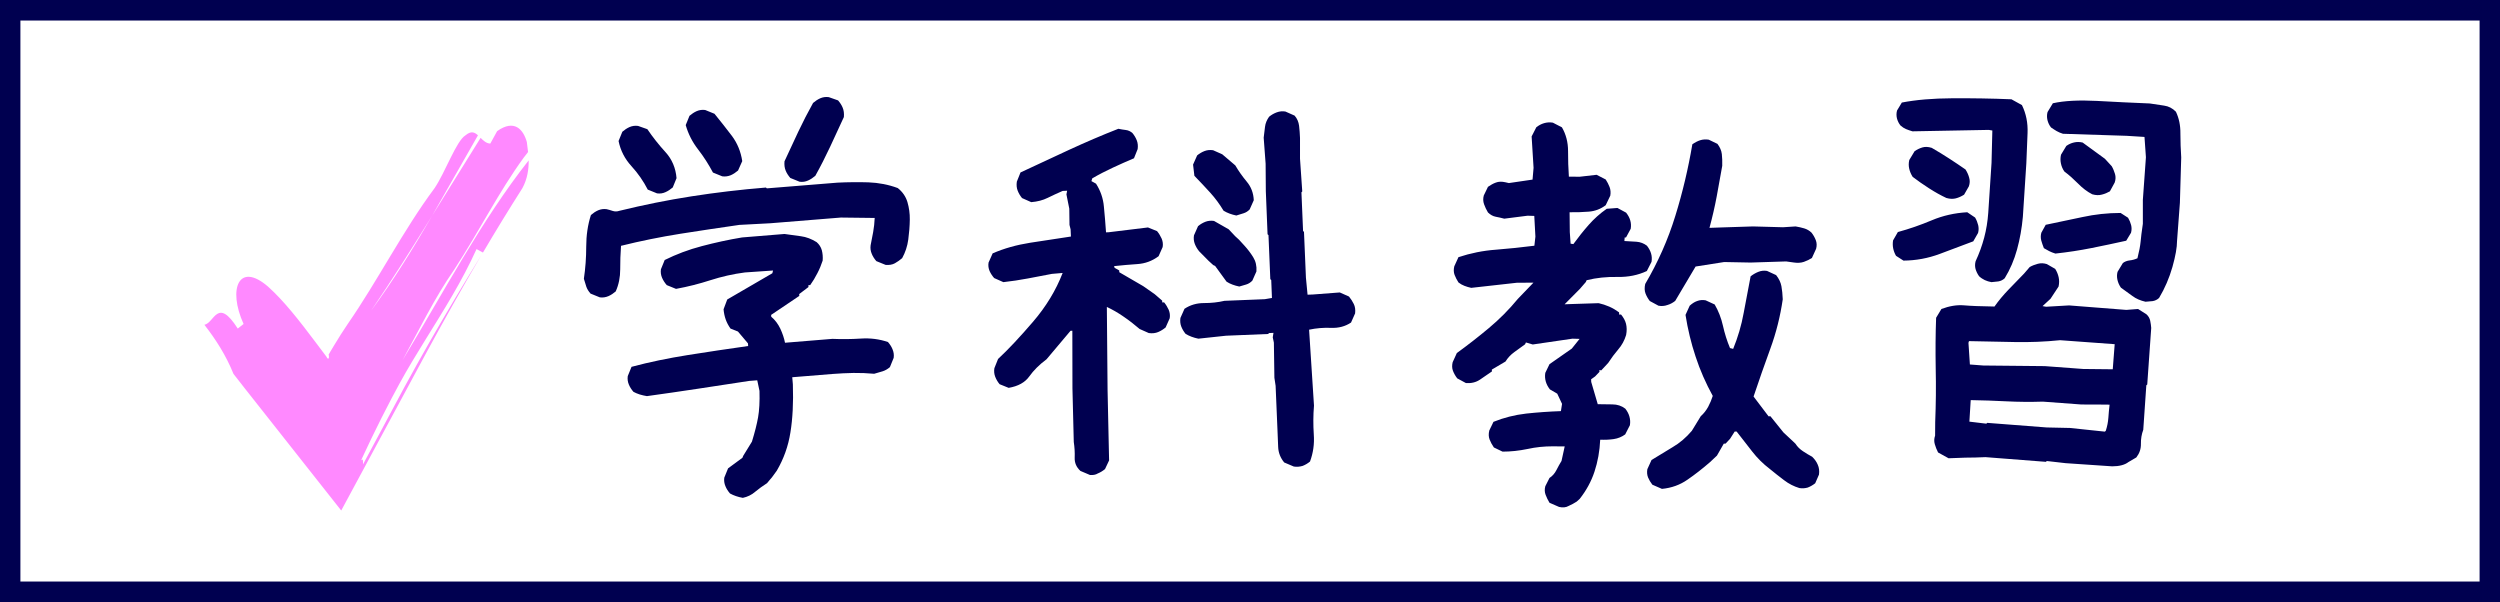
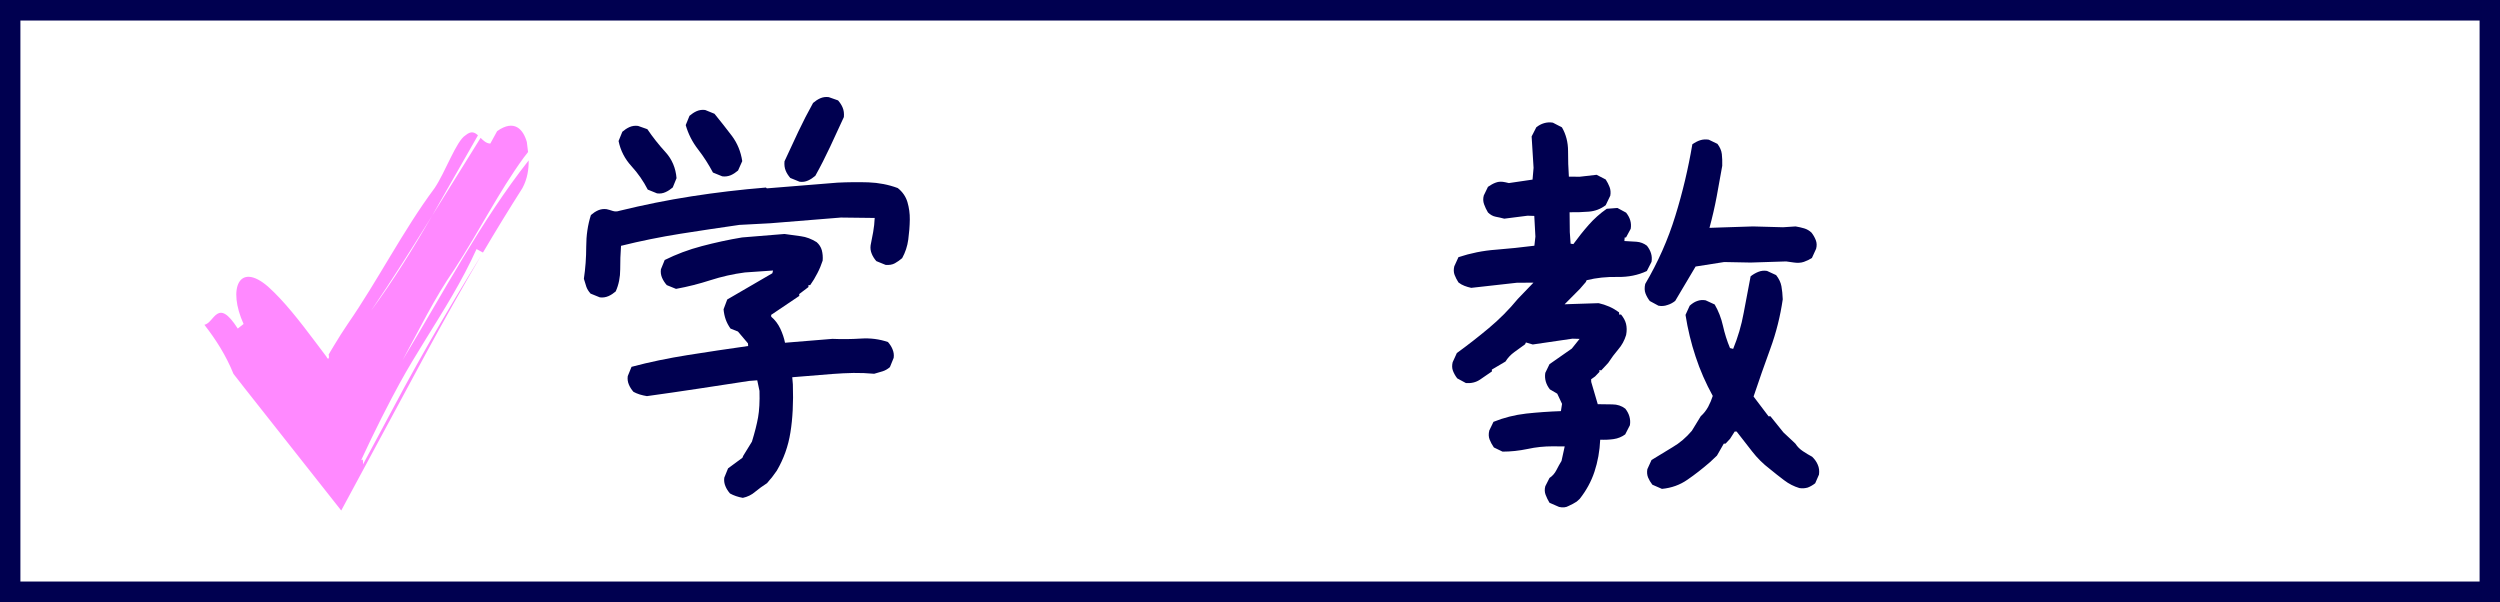
<svg xmlns="http://www.w3.org/2000/svg" version="1.1" id="レイヤー_1" x="0px" y="0px" viewBox="0 0 245 59" style="enable-background:new 0 0 245 59;" xml:space="preserve">
  <rect x="0" y="0" width="245" height="59" fill="#808080" stroke="none" />
  <style type="text/css">
	.st0{fill:#FFFFFF;}
	.st1{fill:#000050;}
	.st2{fill:#FF89FF;}
</style>
  <g>
    <g>
      <rect x="1" y="1" class="st0" width="243" height="56.99" />
      <path class="st1" d="M245,59H0V0h245V59z M2,56.99h241V2.01H2V56.99z" />
    </g>
    <g>
      <g>
        <path class="st1" d="M58.78,29.14l-0.91-0.37c-0.19-0.22-0.33-0.44-0.41-0.67c-0.08-0.23-0.16-0.49-0.24-0.78     c0.15-1.01,0.23-2.07,0.23-3.16c0-1.09,0.15-2.12,0.46-3.09c0.22-0.19,0.46-0.35,0.71-0.46c0.26-0.11,0.53-0.15,0.83-0.11     c0.18,0.04,0.38,0.1,0.59,0.17c0.21,0.07,0.43,0.07,0.66-0.01c2.33-0.57,4.69-1.05,7.07-1.42c2.38-0.37,4.81-0.66,7.29-0.86     l0.09,0.08l6.92-0.56c1.02-0.05,2.04-0.06,3.04-0.03c1,0.04,1.96,0.22,2.87,0.56c0.47,0.37,0.79,0.84,0.95,1.38     c0.16,0.55,0.24,1.12,0.23,1.71c-0.01,0.65-0.06,1.3-0.15,1.96c-0.09,0.66-0.29,1.26-0.6,1.82c-0.22,0.19-0.46,0.36-0.71,0.5     c-0.25,0.14-0.56,0.19-0.91,0.16l-0.91-0.37c-0.19-0.22-0.35-0.46-0.45-0.72c-0.11-0.26-0.15-0.53-0.11-0.83     c0.08-0.42,0.17-0.85,0.25-1.3c0.08-0.45,0.13-0.91,0.15-1.38l-3.31-0.04l-6.92,0.56l-3.03,0.16c-1.92,0.27-3.85,0.57-5.79,0.87     c-1.94,0.31-3.88,0.7-5.81,1.18c-0.06,0.77-0.08,1.54-0.08,2.31c0,0.77-0.14,1.49-0.44,2.16c-0.22,0.19-0.46,0.35-0.71,0.46     C59.35,29.14,59.07,29.18,58.78,29.14z M64.39,18.95l-0.91-0.37c-0.42-0.82-0.95-1.59-1.6-2.3c-0.65-0.71-1.07-1.53-1.26-2.46     l0.37-0.91c0.22-0.19,0.46-0.35,0.71-0.46c0.26-0.11,0.53-0.15,0.83-0.11l0.91,0.32c0.53,0.78,1.12,1.53,1.77,2.24     c0.65,0.71,1.01,1.57,1.09,2.56l-0.37,0.91c-0.22,0.19-0.46,0.35-0.71,0.46C64.96,18.95,64.69,18.99,64.39,18.95z M72.8,48.79     c-0.24-0.04-0.46-0.1-0.67-0.17c-0.21-0.07-0.41-0.16-0.59-0.26c-0.19-0.22-0.35-0.46-0.45-0.72c-0.11-0.26-0.15-0.53-0.11-0.83     l0.37-0.91l1.41-1.04l0.07-0.18l0.86-1.4c0.28-0.91,0.48-1.7,0.6-2.37s0.17-1.54,0.14-2.6l-0.22-1.04l-0.79,0.06     c-1.68,0.26-3.37,0.51-5.05,0.77c-1.68,0.26-3.34,0.49-4.97,0.72c-0.24-0.04-0.47-0.09-0.7-0.16c-0.23-0.07-0.43-0.16-0.62-0.26     c-0.19-0.22-0.35-0.46-0.45-0.71c-0.11-0.26-0.15-0.53-0.11-0.83l0.37-0.91c1.75-0.47,3.6-0.85,5.55-1.16     c1.94-0.31,3.9-0.6,5.88-0.88l-0.02-0.26l-0.98-1.16l-0.73-0.29c-0.2-0.28-0.36-0.58-0.47-0.89c-0.11-0.31-0.18-0.65-0.21-1     l0.36-0.96l4.42-2.57l0.07-0.27L73,26.7c-1.16,0.15-2.29,0.41-3.38,0.76c-1.09,0.35-2.21,0.64-3.37,0.85l-0.91-0.37     c-0.19-0.22-0.35-0.46-0.46-0.72c-0.11-0.26-0.15-0.53-0.11-0.83l0.37-0.91c1.13-0.56,2.34-1.02,3.64-1.36     c1.29-0.34,2.61-0.63,3.94-0.85l4.16-0.34c0.53,0.07,1.07,0.15,1.6,0.22c0.54,0.07,1.05,0.27,1.55,0.58     c0.25,0.22,0.42,0.48,0.51,0.8c0.08,0.32,0.11,0.65,0.08,1.01c-0.14,0.43-0.31,0.84-0.52,1.24c-0.2,0.4-0.44,0.79-0.7,1.16     l-0.18,0.01l0.01,0.18l-0.91,0.69l0.01,0.18l-2.76,1.86l0.01,0.18c0.38,0.32,0.67,0.71,0.89,1.17c0.21,0.46,0.37,0.91,0.46,1.38     l4.64-0.38c0.94,0.04,1.88,0.03,2.8-0.03c0.92-0.06,1.8,0.05,2.65,0.34c0.19,0.22,0.35,0.46,0.45,0.72     c0.11,0.26,0.15,0.53,0.11,0.83l-0.37,0.91c-0.22,0.19-0.46,0.33-0.72,0.41c-0.26,0.08-0.53,0.16-0.82,0.24     c-0.68-0.06-1.36-0.09-2.03-0.08c-0.68,0.01-1.36,0.05-2.06,0.1l-3.94,0.32l0.06,0.7c0.06,1.79-0.02,3.36-0.24,4.71     c-0.21,1.35-0.66,2.59-1.33,3.74l-0.48,0.66l-0.24,0.28l-0.24,0.29c-0.42,0.27-0.81,0.55-1.17,0.85     C73.67,48.49,73.26,48.69,72.8,48.79z M70.78,17.28l-0.91-0.37c-0.42-0.79-0.9-1.55-1.46-2.27c-0.56-0.72-0.96-1.51-1.21-2.38     l0.37-0.91c0.22-0.19,0.46-0.35,0.71-0.46c0.26-0.11,0.53-0.15,0.83-0.11l0.91,0.37c0.59,0.72,1.15,1.44,1.7,2.16     c0.54,0.72,0.88,1.55,1.02,2.48l-0.41,0.92c-0.22,0.19-0.46,0.35-0.71,0.46C71.35,17.28,71.07,17.32,70.78,17.28z M78.36,17.81     l-0.91-0.37c-0.19-0.22-0.35-0.46-0.45-0.71c-0.11-0.26-0.15-0.56-0.12-0.92c0.45-0.98,0.9-1.95,1.35-2.9     c0.45-0.95,0.93-1.89,1.45-2.82c0.22-0.19,0.46-0.35,0.71-0.46c0.26-0.11,0.53-0.15,0.83-0.11l0.91,0.32     c0.19,0.22,0.35,0.46,0.45,0.71c0.11,0.26,0.15,0.56,0.12,0.92c-0.45,0.98-0.9,1.95-1.35,2.92c-0.45,0.96-0.93,1.91-1.45,2.84     c-0.22,0.19-0.46,0.35-0.71,0.46C78.93,17.81,78.66,17.85,78.36,17.81z" />
      </g>
    </g>
    <g>
      <g>
-         <path class="st1" d="M106.82,46.55l-0.94-0.4c-0.4-0.37-0.58-0.8-0.56-1.3c0.02-0.5-0.01-1.01-0.09-1.54l-0.13-5.25l-0.01-5.65     l-0.18,0.01l-2.35,2.79c-0.71,0.53-1.27,1.09-1.69,1.68c-0.42,0.59-1.09,0.96-2.02,1.12l-0.89-0.36     c-0.19-0.23-0.33-0.47-0.43-0.73c-0.1-0.26-0.13-0.54-0.08-0.84l0.36-0.9c1.02-0.95,2.16-2.17,3.43-3.65     c1.27-1.48,2.24-3.07,2.9-4.78l-1.05,0.09c-0.79,0.15-1.57,0.3-2.36,0.45c-0.79,0.15-1.59,0.27-2.4,0.36l-0.9-0.4     c-0.18-0.2-0.33-0.43-0.45-0.69c-0.11-0.26-0.15-0.54-0.1-0.83l0.4-0.9c1.12-0.49,2.35-0.83,3.67-1.04c1.33-0.2,2.66-0.4,4-0.61     l-0.03-0.7l-0.11-0.44l-0.02-1.59l-0.28-1.4l0.07-0.36l-0.44,0.02c-0.52,0.23-1.01,0.45-1.47,0.68c-0.46,0.23-1,0.37-1.61,0.42     l-0.9-0.4c-0.19-0.23-0.33-0.47-0.43-0.73s-0.13-0.55-0.08-0.88l0.36-0.9c1.58-0.74,3.18-1.48,4.79-2.23     c1.61-0.74,3.21-1.43,4.8-2.05c0.24,0.05,0.48,0.09,0.73,0.12c0.25,0.03,0.47,0.14,0.65,0.3c0.19,0.23,0.33,0.47,0.43,0.73     c0.1,0.26,0.12,0.54,0.08,0.84l-0.36,0.9c-0.69,0.29-1.38,0.6-2.07,0.92s-1.37,0.67-2.02,1.05l-0.08,0.27l0.45,0.25     c0.44,0.69,0.7,1.44,0.77,2.24c0.08,0.81,0.15,1.65,0.21,2.53l0.26-0.01l3.85-0.47l0.89,0.36c0.19,0.23,0.33,0.47,0.45,0.73     c0.11,0.26,0.15,0.54,0.1,0.83l-0.4,0.9c-0.63,0.47-1.32,0.72-2.08,0.77c-0.76,0.05-1.52,0.12-2.28,0.2l0.05,0.17l0.45,0.25     l0.01,0.18l2.34,1.36l1.13,0.79l0.73,0.63l0.01,0.18l0.18-0.01c0.19,0.23,0.33,0.47,0.45,0.73c0.11,0.26,0.15,0.54,0.1,0.83     l-0.4,0.9c-0.23,0.19-0.47,0.34-0.73,0.45c-0.26,0.11-0.57,0.15-0.92,0.1l-0.9-0.4c-0.49-0.42-1.01-0.83-1.57-1.21     c-0.56-0.39-1.11-0.7-1.64-0.95l0.07,8.12l0.1,4.63l0.05,2.29l-0.4,0.85c-0.23,0.19-0.46,0.33-0.71,0.43     C107.38,46.53,107.11,46.57,106.82,46.55z M126.79,45.72l-0.94-0.4c-0.37-0.45-0.57-0.96-0.59-1.52     c-0.02-0.56-0.05-1.13-0.07-1.72l-0.18-4.27l-0.12-0.79l-0.05-3.44l-0.11-0.52l0.07-0.44l-0.44,0.02l-0.08,0.09l-4.13,0.17     l-2.71,0.29c-0.24-0.05-0.46-0.11-0.67-0.19c-0.21-0.08-0.4-0.17-0.58-0.28c-0.19-0.23-0.33-0.47-0.43-0.73     c-0.1-0.26-0.12-0.54-0.08-0.83l0.4-0.9c0.57-0.38,1.21-0.56,1.91-0.56c0.7,0,1.37-0.07,2.01-0.22l3.95-0.16l0.7-0.12l-0.07-1.76     l-0.09-0.08l-0.18-4.32l-0.09-0.08l-0.17-4.23l-0.02-2.69l-0.19-2.55c0.04-0.35,0.09-0.71,0.13-1.06     c0.04-0.35,0.18-0.68,0.4-0.99c0.23-0.19,0.48-0.33,0.75-0.43c0.27-0.1,0.56-0.13,0.85-0.08l0.9,0.4c0.25,0.28,0.39,0.62,0.44,1     c0.04,0.38,0.08,0.78,0.09,1.19l0,2.03l0.22,3.21l-0.08,0.09l0.16,3.79l0.09,0.08l0.19,4.49l0.16,1.67l0.53-0.02l2.63-0.2     l0.9,0.4c0.19,0.23,0.34,0.47,0.47,0.73c0.13,0.26,0.17,0.57,0.13,0.92l-0.4,0.9c-0.57,0.38-1.22,0.55-1.96,0.52     c-0.73-0.03-1.45,0.03-2.15,0.18l0.48,7.44c-0.08,0.94-0.08,1.89-0.02,2.82c0.07,0.94-0.06,1.83-0.37,2.66     c-0.23,0.19-0.47,0.33-0.73,0.43C127.37,45.74,127.09,45.77,126.79,45.72z M121.16,21.12c-0.24-0.05-0.46-0.11-0.67-0.19     c-0.21-0.08-0.4-0.17-0.58-0.28c-0.38-0.63-0.81-1.22-1.3-1.76c-0.49-0.54-1.01-1.09-1.56-1.66l-0.13-1.1l0.4-0.9     c0.23-0.19,0.47-0.33,0.73-0.43c0.26-0.1,0.54-0.12,0.83-0.08l0.9,0.4l1.28,1.09c0.32,0.55,0.69,1.07,1.12,1.59     c0.43,0.51,0.66,1.12,0.69,1.82l-0.4,0.9c-0.17,0.18-0.37,0.31-0.6,0.38C121.62,20.98,121.39,21.05,121.16,21.12z M121.45,28.08     c-0.24-0.05-0.46-0.11-0.67-0.19c-0.21-0.08-0.4-0.17-0.58-0.29l-1.12-1.54l-0.18-0.08l-0.46-0.42l-0.92-0.93     c-0.19-0.23-0.33-0.47-0.43-0.73s-0.13-0.54-0.08-0.84l0.4-0.9c0.23-0.19,0.47-0.33,0.73-0.43c0.26-0.1,0.54-0.12,0.83-0.08     l1.44,0.82l0.64,0.68l0.37,0.34l0.55,0.6c0.31,0.34,0.59,0.71,0.84,1.11c0.25,0.4,0.36,0.87,0.32,1.4l-0.4,0.9     c-0.17,0.18-0.37,0.31-0.6,0.38C121.91,27.94,121.68,28.01,121.45,28.08z" />
-       </g>
+         </g>
    </g>
    <g>
      <g>
        <path class="st1" d="M152.79,49.68l-0.94-0.41c-0.16-0.26-0.28-0.52-0.38-0.78c-0.1-0.26-0.11-0.54-0.03-0.84l0.41-0.81     c0.29-0.19,0.51-0.44,0.68-0.77c0.17-0.33,0.33-0.63,0.5-0.9l0.31-1.42l-1.19-0.01c-0.82,0-1.64,0.08-2.45,0.26     c-0.82,0.17-1.63,0.26-2.45,0.26l-0.85-0.41c-0.18-0.26-0.32-0.52-0.42-0.78c-0.1-0.26-0.11-0.55-0.03-0.88l0.41-0.85     c1.01-0.41,2.08-0.68,3.21-0.81c1.12-0.12,2.26-0.2,3.4-0.24l0.11-0.71l-0.47-1l-0.72-0.42c-0.18-0.23-0.32-0.48-0.4-0.76     c-0.08-0.28-0.1-0.56-0.05-0.86l0.41-0.85l2.19-1.53l0.76-0.95l-0.7-0.02l-3.89,0.57l-0.67-0.2l-0.08,0.18     c-0.34,0.25-0.69,0.5-1.05,0.76c-0.36,0.26-0.65,0.57-0.87,0.93l-1.34,0.79l0.01,0.18c-0.4,0.28-0.8,0.55-1.18,0.81     c-0.39,0.26-0.85,0.37-1.37,0.33l-0.85-0.46c-0.18-0.23-0.32-0.48-0.42-0.74c-0.1-0.26-0.1-0.54-0.03-0.84l0.41-0.9     c1.06-0.77,2.1-1.58,3.13-2.44c1.03-0.86,1.98-1.81,2.85-2.87l1.53-1.59l-1.63,0.01l-4.47,0.5c-0.24-0.05-0.46-0.12-0.67-0.2     c-0.21-0.08-0.4-0.19-0.58-0.33c-0.15-0.23-0.28-0.48-0.38-0.74c-0.1-0.26-0.1-0.54-0.03-0.84l0.41-0.9     c1.19-0.39,2.41-0.64,3.67-0.73c1.26-0.1,2.51-0.23,3.77-0.39l0.1-0.89l-0.11-2.03l-0.66-0.02l-2.28,0.29     c-0.3-0.08-0.58-0.14-0.84-0.19c-0.27-0.05-0.52-0.19-0.76-0.42c-0.16-0.26-0.28-0.53-0.38-0.8c-0.1-0.28-0.11-0.56-0.03-0.86     l0.41-0.85c0.26-0.18,0.52-0.33,0.78-0.42c0.26-0.1,0.57-0.11,0.92-0.03l0.35,0.08l2.32-0.34l0.1-1.15l-0.19-3.08l0.46-0.9     c0.23-0.18,0.48-0.32,0.76-0.4c0.28-0.08,0.56-0.1,0.86-0.05l0.89,0.46c0.4,0.69,0.6,1.47,0.6,2.32c0,0.85,0.02,1.69,0.08,2.51     l1.06,0.01l1.66-0.19l0.89,0.46c0.15,0.23,0.28,0.48,0.38,0.74c0.1,0.26,0.12,0.54,0.07,0.84l-0.45,0.94     c-0.49,0.37-1.04,0.58-1.65,0.63c-0.61,0.05-1.24,0.07-1.89,0.06l0.02,1.94l0.08,1.14l0.27,0.04c0.48-0.66,0.98-1.29,1.5-1.88     c0.52-0.59,1.11-1.12,1.77-1.58l1.05-0.08l0.85,0.46c0.18,0.23,0.32,0.47,0.4,0.74c0.08,0.26,0.1,0.54,0.05,0.84l-0.46,0.85     l-0.13,0l-0.03,0.35c0.41,0.02,0.81,0.04,1.19,0.07c0.38,0.03,0.72,0.16,1.02,0.39c0.18,0.23,0.32,0.48,0.4,0.74     c0.08,0.26,0.1,0.54,0.05,0.84l-0.46,0.9c-0.87,0.41-1.83,0.6-2.88,0.58c-1.06-0.02-2.06,0.08-3.02,0.32l-0.08,0.18l-0.59,0.68     l-1.49,1.5l0.53-0.02l2.81-0.09c0.35,0.08,0.7,0.19,1.04,0.34c0.34,0.15,0.66,0.34,0.96,0.56l0.01,0.22l0.18-0.01     c0.24,0.29,0.41,0.59,0.49,0.91c0.08,0.32,0.09,0.69,0.01,1.1c-0.16,0.53-0.42,1.01-0.77,1.41c-0.35,0.41-0.68,0.85-0.99,1.33     l-0.68,0.73l-0.18-0.04l0.01,0.18l-0.43,0.45l-0.39,0.28l0.01,0.26l0.64,2.18c0.47,0.01,0.95,0.02,1.43,0.02     c0.48,0,0.91,0.14,1.27,0.42c0.18,0.23,0.32,0.48,0.4,0.76c0.08,0.28,0.1,0.56,0.05,0.86l-0.46,0.9     c-0.34,0.25-0.72,0.4-1.13,0.46c-0.41,0.06-0.85,0.08-1.32,0.06c-0.05,1.12-0.24,2.16-0.56,3.13c-0.32,0.97-0.81,1.86-1.45,2.67     l-0.3,0.27c-0.23,0.15-0.49,0.29-0.78,0.42C153.46,49.74,153.14,49.76,152.79,49.68z M162.53,29.96l-0.85-0.46     c-0.18-0.23-0.32-0.48-0.42-0.74c-0.1-0.26-0.11-0.57-0.03-0.93c1.25-2.13,2.24-4.35,2.95-6.67c0.72-2.32,1.27-4.66,1.67-7.02     c0.26-0.18,0.52-0.32,0.78-0.4c0.26-0.08,0.54-0.1,0.83-0.05l0.85,0.41c0.24,0.32,0.39,0.65,0.43,1     c0.04,0.35,0.05,0.73,0.04,1.15c-0.17,0.98-0.35,1.97-0.54,2.99c-0.19,1.02-0.43,2.05-0.71,3.09l1.14-0.04l3.12-0.1l2.95,0.08     l1.23-0.08c0.29,0.05,0.58,0.11,0.84,0.19c0.27,0.08,0.51,0.22,0.72,0.42c0.18,0.23,0.32,0.48,0.42,0.74     c0.1,0.26,0.11,0.54,0.03,0.84l-0.41,0.9c-0.23,0.15-0.49,0.28-0.78,0.38c-0.29,0.1-0.61,0.12-0.96,0.07l-0.79-0.11l-3.47,0.11     l-2.6-0.05l-2.8,0.44l-2,3.37c-0.23,0.18-0.48,0.32-0.76,0.4C163.11,30,162.83,30.01,162.53,29.96z M176.34,47.83     c-0.53-0.16-1.03-0.41-1.5-0.77c-0.47-0.35-0.94-0.73-1.42-1.12c-0.63-0.48-1.21-1.05-1.72-1.71c-0.52-0.66-1.02-1.3-1.51-1.94     L170,42.29l-0.46,0.72l-0.43,0.46l-0.18,0.01l-0.67,1.17l-0.68,0.64c-0.74,0.64-1.48,1.22-2.21,1.72     c-0.73,0.51-1.56,0.81-2.5,0.9l-0.94-0.41c-0.18-0.23-0.32-0.47-0.42-0.71c-0.1-0.25-0.12-0.52-0.07-0.81l0.41-0.9     c0.69-0.43,1.38-0.85,2.07-1.26c0.69-0.4,1.32-0.94,1.88-1.6l0.88-1.44c0.28-0.24,0.52-0.55,0.72-0.91     c0.19-0.36,0.34-0.72,0.45-1.07c-0.68-1.24-1.25-2.53-1.68-3.85c-0.44-1.32-0.77-2.69-0.99-4.09l0.41-0.9     c0.23-0.21,0.47-0.37,0.73-0.46c0.26-0.1,0.54-0.12,0.83-0.07l0.89,0.41c0.37,0.64,0.64,1.33,0.81,2.09     c0.17,0.76,0.4,1.49,0.69,2.18l0.31,0.08c0.46-1.13,0.81-2.3,1.03-3.52c0.23-1.21,0.45-2.41,0.68-3.59     c0.23-0.18,0.48-0.33,0.76-0.44c0.27-0.11,0.56-0.14,0.85-0.09l0.89,0.41c0.27,0.34,0.45,0.71,0.52,1.09     c0.07,0.38,0.11,0.81,0.13,1.28c-0.24,1.65-0.64,3.26-1.21,4.82c-0.57,1.56-1.12,3.13-1.65,4.71l1.47,1.94l0.18-0.01l1.28,1.59     l0.91,0.85l0.27,0.26c0.18,0.29,0.43,0.53,0.73,0.73c0.3,0.2,0.6,0.38,0.9,0.54c0.24,0.23,0.43,0.49,0.55,0.78     c0.13,0.29,0.17,0.61,0.12,0.97l-0.37,0.85c-0.23,0.18-0.47,0.32-0.73,0.42C176.91,47.85,176.63,47.88,176.34,47.83z" />
      </g>
    </g>
    <g>
      <g>
-         <path class="st1" d="M186.54,25.54l-0.73-0.47c-0.14-0.24-0.23-0.49-0.28-0.74c-0.05-0.25-0.05-0.51-0.01-0.77l0.47-0.82     c1.13-0.31,2.23-0.69,3.32-1.15c1.09-0.46,2.25-0.72,3.48-0.79l0.77,0.52c0.14,0.24,0.24,0.49,0.3,0.74     c0.06,0.25,0.06,0.51-0.01,0.77l-0.47,0.82c-1.07,0.4-2.17,0.81-3.3,1.24C188.95,25.31,187.77,25.53,186.54,25.54z M195.16,27.65     c-0.23-0.04-0.45-0.11-0.65-0.2c-0.2-0.1-0.39-0.22-0.56-0.38c-0.17-0.24-0.28-0.48-0.35-0.72c-0.06-0.24-0.06-0.49,0.01-0.75     c0.35-0.75,0.63-1.52,0.84-2.31c0.21-0.79,0.34-1.6,0.4-2.45l0.32-4.88l0.08-3.17l-0.35-0.06l-7.48,0.14     c-0.23-0.07-0.44-0.14-0.63-0.22c-0.19-0.08-0.37-0.2-0.54-0.35c-0.17-0.21-0.28-0.44-0.35-0.7c-0.06-0.25-0.06-0.51,0.01-0.77     l0.47-0.78c1.39-0.27,3.04-0.41,4.96-0.42c1.92-0.01,3.85,0.02,5.78,0.1l1.03,0.57c0.41,0.84,0.59,1.75,0.55,2.74     c-0.04,0.98-0.08,1.98-0.12,2.97l-0.34,5.24c-0.1,1.11-0.29,2.18-0.57,3.2c-0.28,1.02-0.68,1.96-1.21,2.82     c-0.18,0.17-0.39,0.27-0.63,0.31C195.63,27.6,195.4,27.63,195.16,27.65z M190.74,19.4c-0.55-0.26-1.11-0.57-1.7-0.95     c-0.59-0.38-1.12-0.75-1.6-1.12c-0.17-0.27-0.28-0.54-0.34-0.81c-0.06-0.27-0.06-0.55,0.01-0.84l0.52-0.86     c0.24-0.17,0.5-0.29,0.76-0.37c0.27-0.08,0.57-0.07,0.92,0.04c0.6,0.35,1.17,0.69,1.7,1.04c0.53,0.34,1.06,0.7,1.61,1.08     c0.17,0.27,0.29,0.54,0.36,0.81c0.08,0.27,0.07,0.55-0.03,0.84l-0.47,0.82c-0.27,0.17-0.54,0.29-0.81,0.36     C191.39,19.51,191.08,19.5,190.74,19.4z M190.96,44.91l-1.03-0.57c-0.14-0.27-0.24-0.54-0.32-0.81     c-0.08-0.27-0.07-0.55,0.03-0.84l0.01-1.32c0.07-1.76,0.09-3.51,0.05-5.25c-0.03-1.74-0.02-3.4,0.04-4.98l0.52-0.86     c0.77-0.29,1.5-0.41,2.17-0.36c0.67,0.06,1.68,0.1,3.03,0.12c0.4-0.57,0.86-1.12,1.36-1.64c0.5-0.52,1.02-1.05,1.54-1.59     l0.55-0.64c0.24-0.14,0.51-0.24,0.8-0.32c0.3-0.08,0.59-0.06,0.88,0.03l0.82,0.47c0.17,0.27,0.28,0.55,0.34,0.83     c0.06,0.28,0.06,0.58-0.01,0.9l-0.79,1.2l-0.78,0.72l0.35,0.06l2.25-0.13l5.61,0.44l1.15-0.09l0.82,0.52     c0.2,0.18,0.32,0.4,0.37,0.63c0.05,0.24,0.08,0.47,0.1,0.71l-0.39,5.54l-0.09,0.08l-0.3,4.36c-0.16,0.43-0.24,0.89-0.23,1.38     c0.01,0.49-0.14,0.93-0.45,1.33l-0.77,0.45c-0.36,0.28-0.9,0.42-1.6,0.42l-4.56-0.31l-1.84-0.21l-0.09,0.08l-5.92-0.46     c-0.65,0.03-1.31,0.05-1.98,0.05C191.92,44.88,191.37,44.89,190.96,44.91z M207.05,36.19l0.19-2.46l-5.35-0.39     c-1.47,0.15-2.96,0.21-4.47,0.18c-1.51-0.03-3-0.06-4.46-0.09l-0.05,0.17l0.14,2.12l1.32,0.1l6.02,0.06l3.77,0.28L207.05,36.19z      M206.37,42.21c0.13-0.41,0.22-0.83,0.25-1.27c0.03-0.44,0.07-0.86,0.12-1.28l-0.26-0.01l-2.51-0.01l-3.77-0.28     c-1.2,0.04-2.39,0.03-3.56-0.03c-1.17-0.06-2.34-0.1-3.51-0.12l-0.13,2.11l1.66,0.2l0.09-0.08l5.83,0.45l2.28,0.05l3.42,0.36     L206.37,42.21z M201.43,24.85c-0.23-0.07-0.43-0.15-0.61-0.24c-0.17-0.1-0.34-0.19-0.52-0.29c-0.11-0.27-0.19-0.52-0.26-0.76     c-0.06-0.24-0.06-0.49,0.01-0.75l0.43-0.78c1.21-0.25,2.42-0.5,3.61-0.76c1.2-0.26,2.44-0.4,3.73-0.4l0.73,0.47     c0.14,0.24,0.24,0.48,0.3,0.72c0.06,0.24,0.06,0.49-0.01,0.75l-0.47,0.78c-1.12,0.25-2.26,0.49-3.41,0.72     C203.81,24.54,202.63,24.72,201.43,24.85z M210.26,29.57c-0.49-0.11-0.92-0.29-1.28-0.56c-0.36-0.26-0.73-0.54-1.13-0.82     c-0.17-0.24-0.28-0.5-0.34-0.76c-0.06-0.27-0.06-0.53,0.01-0.79l0.52-0.86c0.18-0.14,0.4-0.23,0.67-0.26     c0.27-0.03,0.52-0.1,0.76-0.21c0.17-0.67,0.27-1.21,0.31-1.62c0.03-0.41,0.11-1,0.22-1.76l0-2.34l0.3-4.18l-0.14-1.99l-1.75-0.11     l-6.24-0.2c-0.23-0.07-0.44-0.16-0.63-0.27c-0.19-0.11-0.36-0.23-0.54-0.35c-0.17-0.21-0.28-0.45-0.35-0.72     c-0.06-0.27-0.06-0.53,0.01-0.79l0.52-0.86c1.12-0.25,2.56-0.32,4.32-0.23c1.75,0.1,3.48,0.18,5.18,0.25     c0.5,0.08,0.96,0.15,1.4,0.21c0.44,0.06,0.83,0.26,1.16,0.6c0.3,0.63,0.45,1.34,0.44,2.14c0,0.79,0.03,1.57,0.08,2.34l-0.13,4.45     l-0.28,3.74c0,0.62-0.15,1.47-0.45,2.54c-0.31,1.08-0.74,2.09-1.31,3.04c-0.18,0.17-0.39,0.27-0.63,0.31     C210.73,29.52,210.49,29.55,210.26,29.57z M205.04,19.04c-0.49-0.25-0.95-0.6-1.39-1.05c-0.44-0.44-0.88-0.84-1.34-1.18     c-0.17-0.24-0.28-0.5-0.34-0.79c-0.06-0.28-0.06-0.57,0.01-0.86l0.52-0.86c0.24-0.17,0.49-0.28,0.76-0.34     c0.27-0.06,0.54-0.06,0.84,0.01l2.18,1.59l0.67,0.73c0.14,0.24,0.24,0.5,0.32,0.76c0.08,0.27,0.07,0.55-0.03,0.84l-0.47,0.86     c-0.24,0.14-0.5,0.25-0.78,0.32C205.7,19.15,205.39,19.14,205.04,19.04z" />
-       </g>
+         </g>
    </g>
    <path class="st2" d="M51.75,14.9c-0.14,0.18-0.29,0.37-0.42,0.54c-2.47,3.39-4.31,7.13-6.84,11.02c-1.87,2.67-3.49,6-5.04,8.84   c3.97-6.57,7.73-13.71,12.36-19.58c0.01,0.86-0.12,1.8-0.61,2.71c-1.34,2.11-2.63,4.21-3.87,6.32c-0.16-0.09-0.47-0.26-0.63-0.34   c-1.43,3.17-3.23,6.01-5,8.87c-0.88,1.43-1.76,2.86-2.57,4.35c-0.28,0.51-1.11,2.06-1.74,3.32c-0.66,1.32-1.33,2.69-2.01,4.17   c0.25-0.25,0.19,0.16,0.19,0.4l-0.04,0.08l0.04-0.08c0,0.21,0.06,0.27,0.45-0.44c-0.39,0.71-0.45,0.65-0.45,0.44   c1.38-2.58,2.73-5.09,4.06-7.58c0.8-1.46,1.6-2.9,2.42-4.34c1.64-2.87,3.34-5.7,5.13-8.61c-1.92,3.26-3.74,6.52-5.52,9.8   c-2.73,5.06-5.46,10.12-8.22,15.24c-3.1-3.93-6.24-7.9-9.42-11.93c-0.28-0.36-0.85-1.09-1.14-1.46c-0.72-1.79-1.72-3.36-2.85-4.81   c0.99-0.19,1.27-2.77,3.27,0.37c0.14-0.11,0.42-0.33,0.57-0.45c-1.57-3.47-0.45-6.13,2.4-3.66c1.57,1.41,3.06,3.33,4.59,5.36   c0.37,0.49,0.74,0.99,1.12,1.49c0.02,0.04,0.04,0.08,0.07,0.12c0.05,0.08,0.13,0.14,0.16,0.04c0.01-0.01,0.01-0.03,0.02-0.04   c0.02-0.21-0.02-0.3-0.03-0.3c0,0,0,0,0,0c0.01-0.01-0.02,0.04,0.02-0.03l0.16-0.28l0.33-0.55c0.44-0.74,0.9-1.46,1.38-2.17   c2.91-4.2,5.42-9.16,8.49-13.28c1.05-1.54,2.13-4.64,3.04-5.19c0.55-0.46,0.89-0.3,1.22,0c-1.51,2.65-3,5.27-4.49,7.88   c-1.94,3.13-3.9,6.25-5.98,9.3c2.16-2.92,4.1-6.06,5.98-9.3c1.58-2.54,3.15-5.06,4.75-7.63c0.27,0.27,0.56,0.55,0.95,0.56   c0,0,0.44-0.81,0.67-1.22c1.68-1.19,2.56-0.18,2.91,1.07C51.66,14.21,51.71,14.54,51.75,14.9z" />
  </g>
</svg>